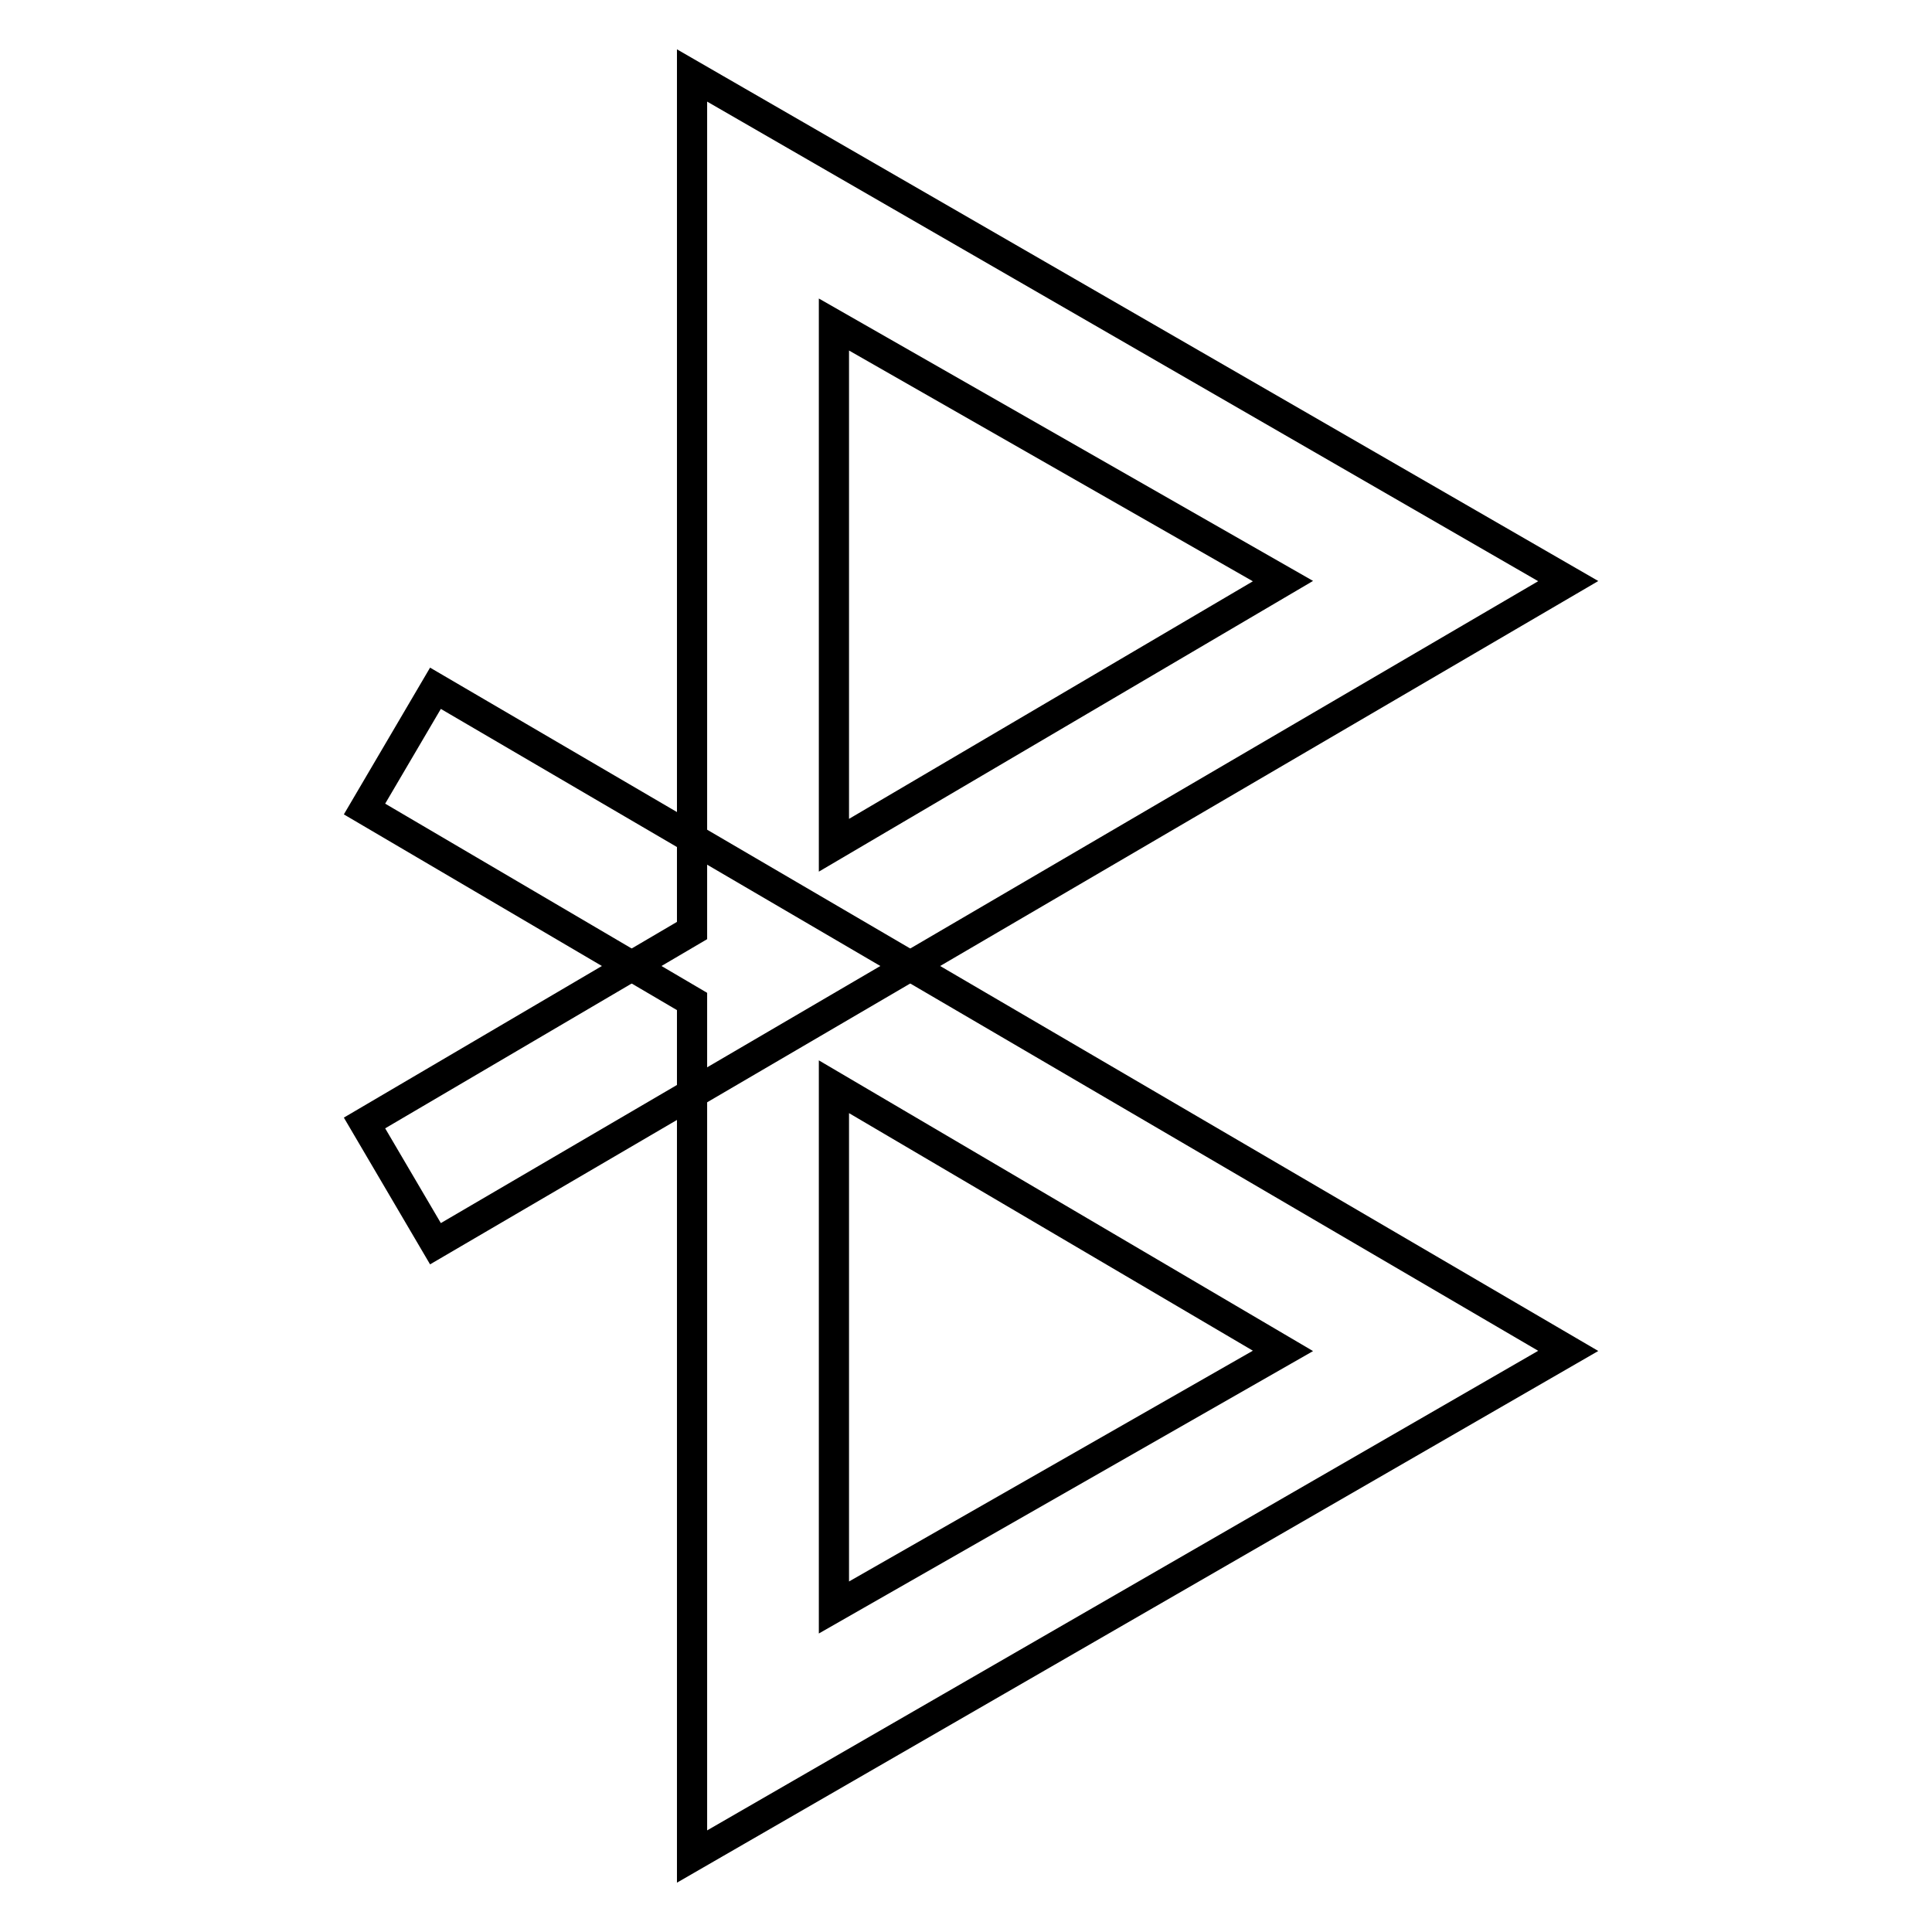
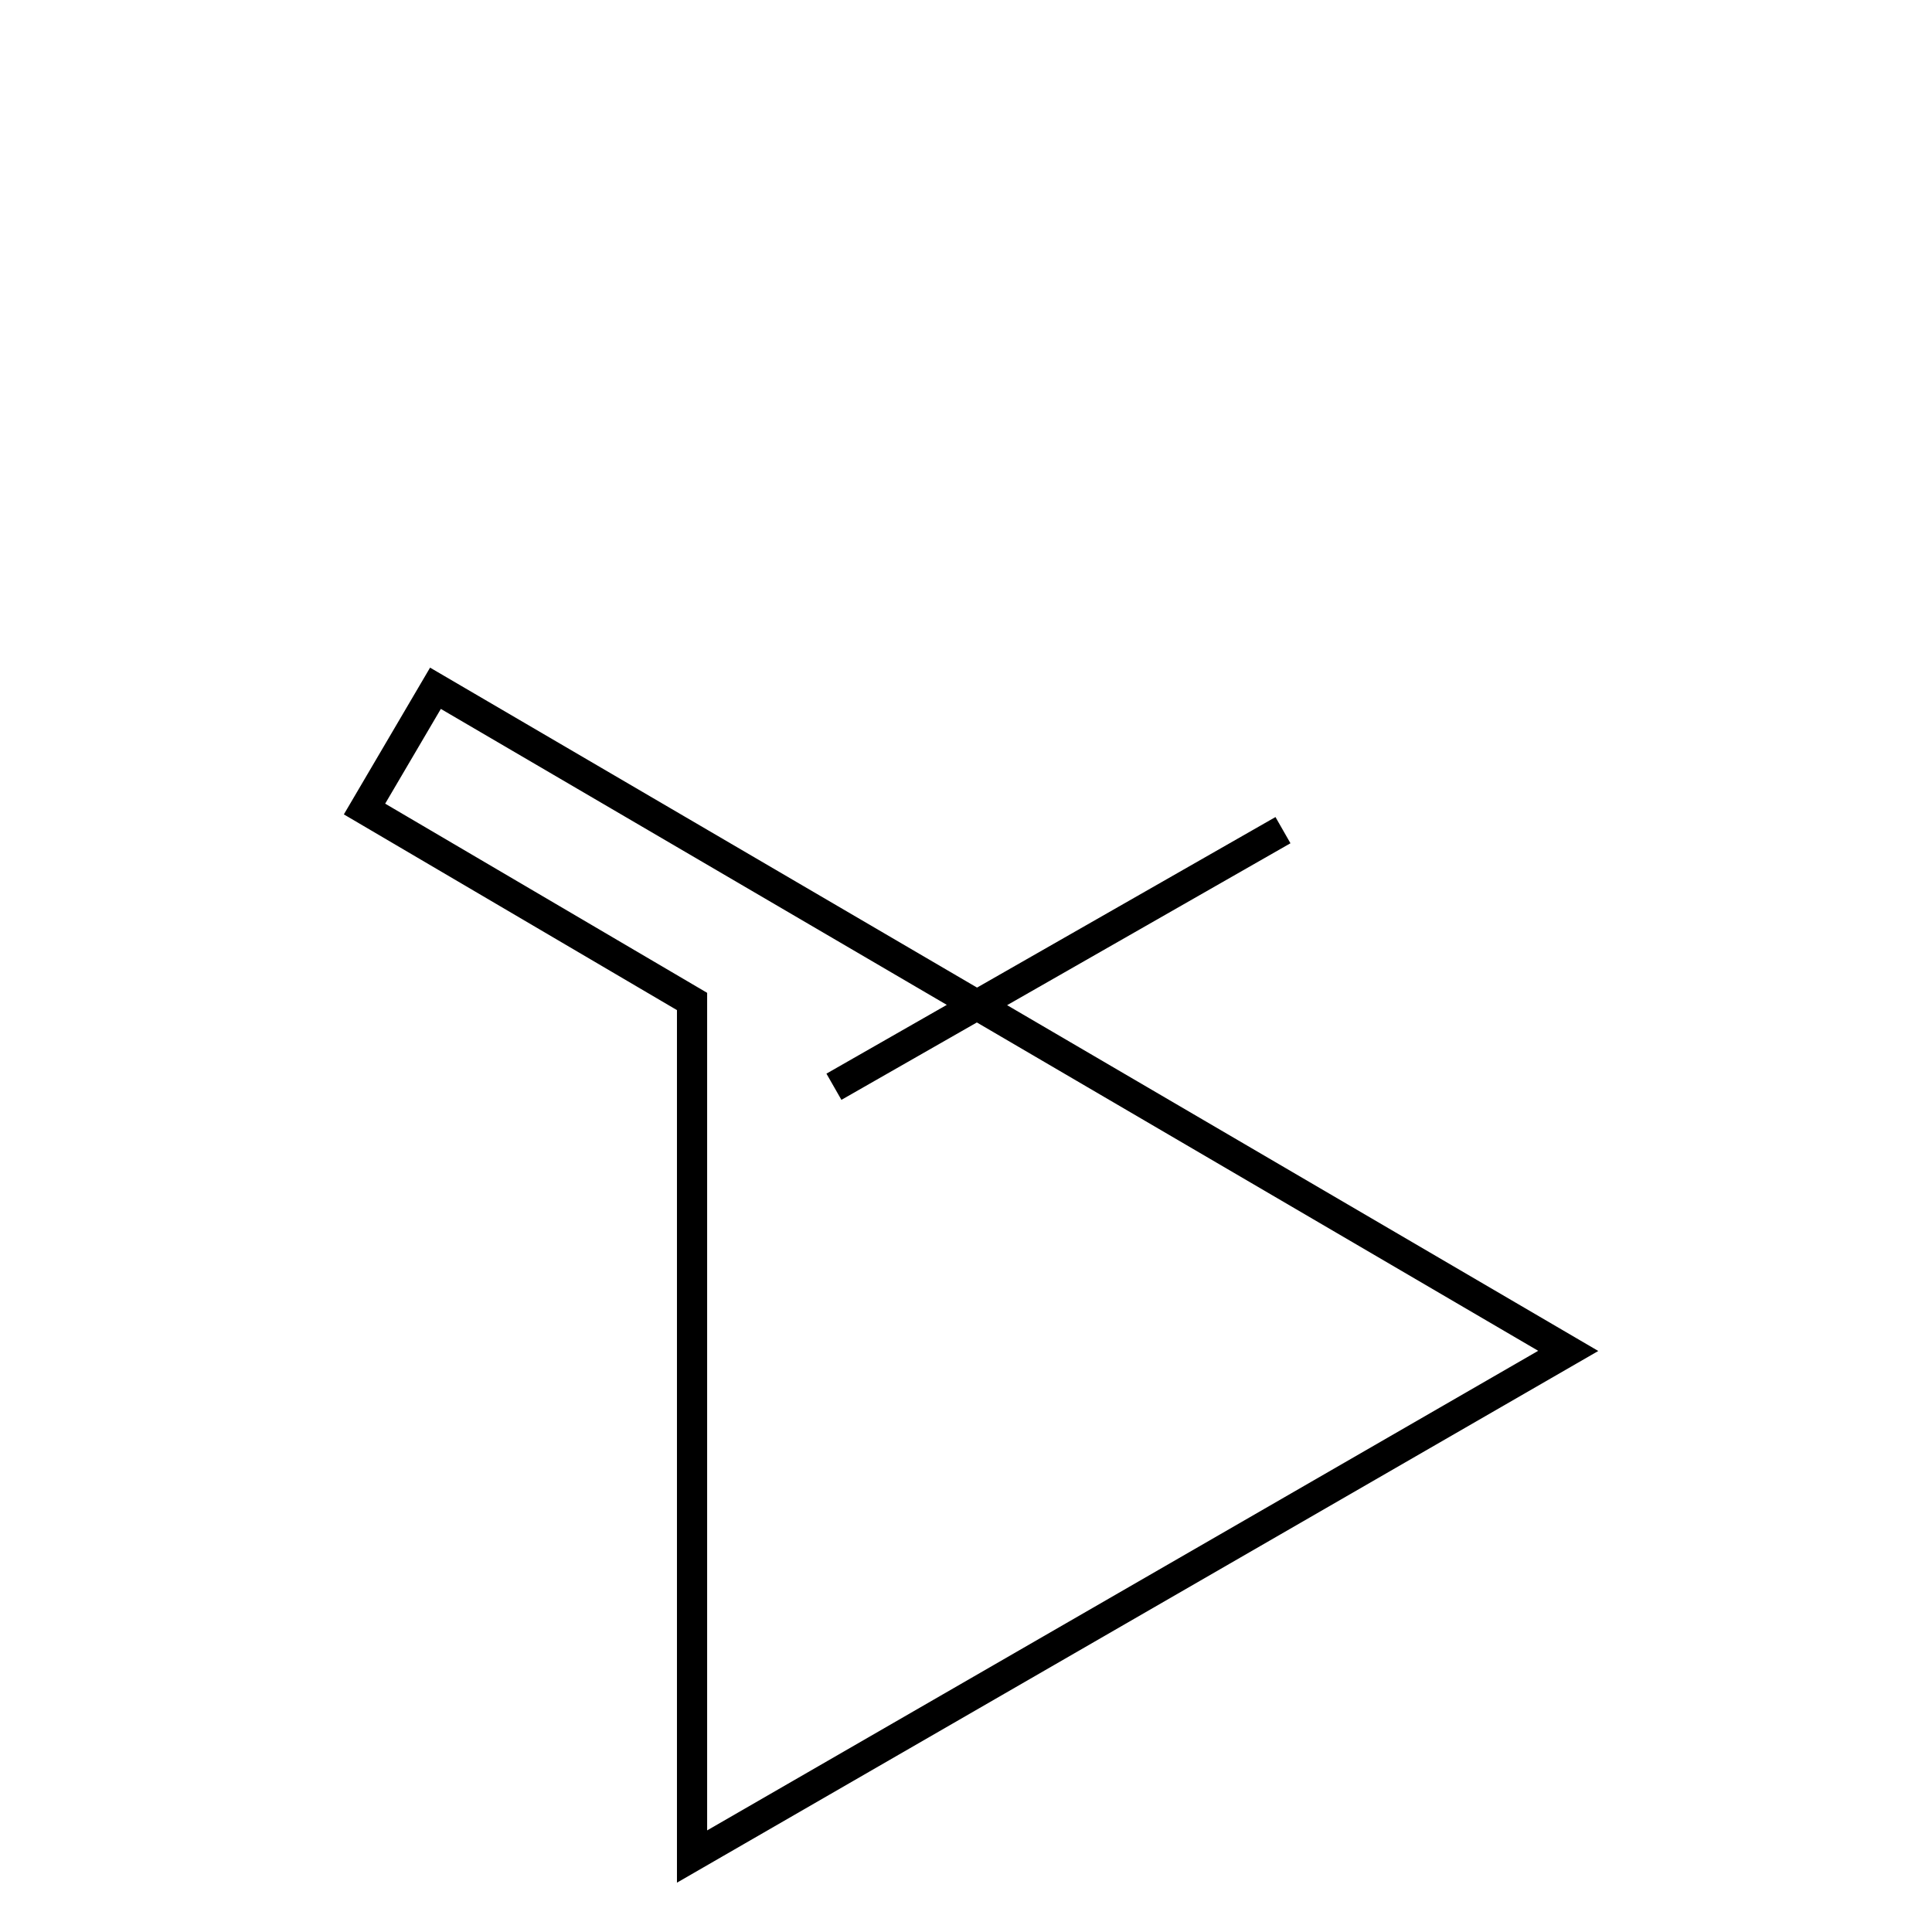
<svg xmlns="http://www.w3.org/2000/svg" version="1.1" x="0px" y="0px" viewBox="0 0 256 256" enable-background="new 0 0 256 256" xml:space="preserve">
  <g>
-     <path stroke-width="4" fill-opacity="0" stroke="#000000" d="M57.7,164.8l-9.4-16l43.4-25.5V10l116.1,67L57.7,164.8z M110.5,43V112L170,77L110.5,43z" />
-     <path stroke-width="4" fill-opacity="0" stroke="#000000" d="M91.7,246V132.7l-43.4-25.5l9.4-16L207.8,179L91.7,246z M110.5,144V213l59.5-34L110.5,144z" />
+     <path stroke-width="4" fill-opacity="0" stroke="#000000" d="M91.7,246V132.7l-43.4-25.5l9.4-16L207.8,179L91.7,246z M110.5,144l59.5-34L110.5,144z" />
  </g>
</svg>